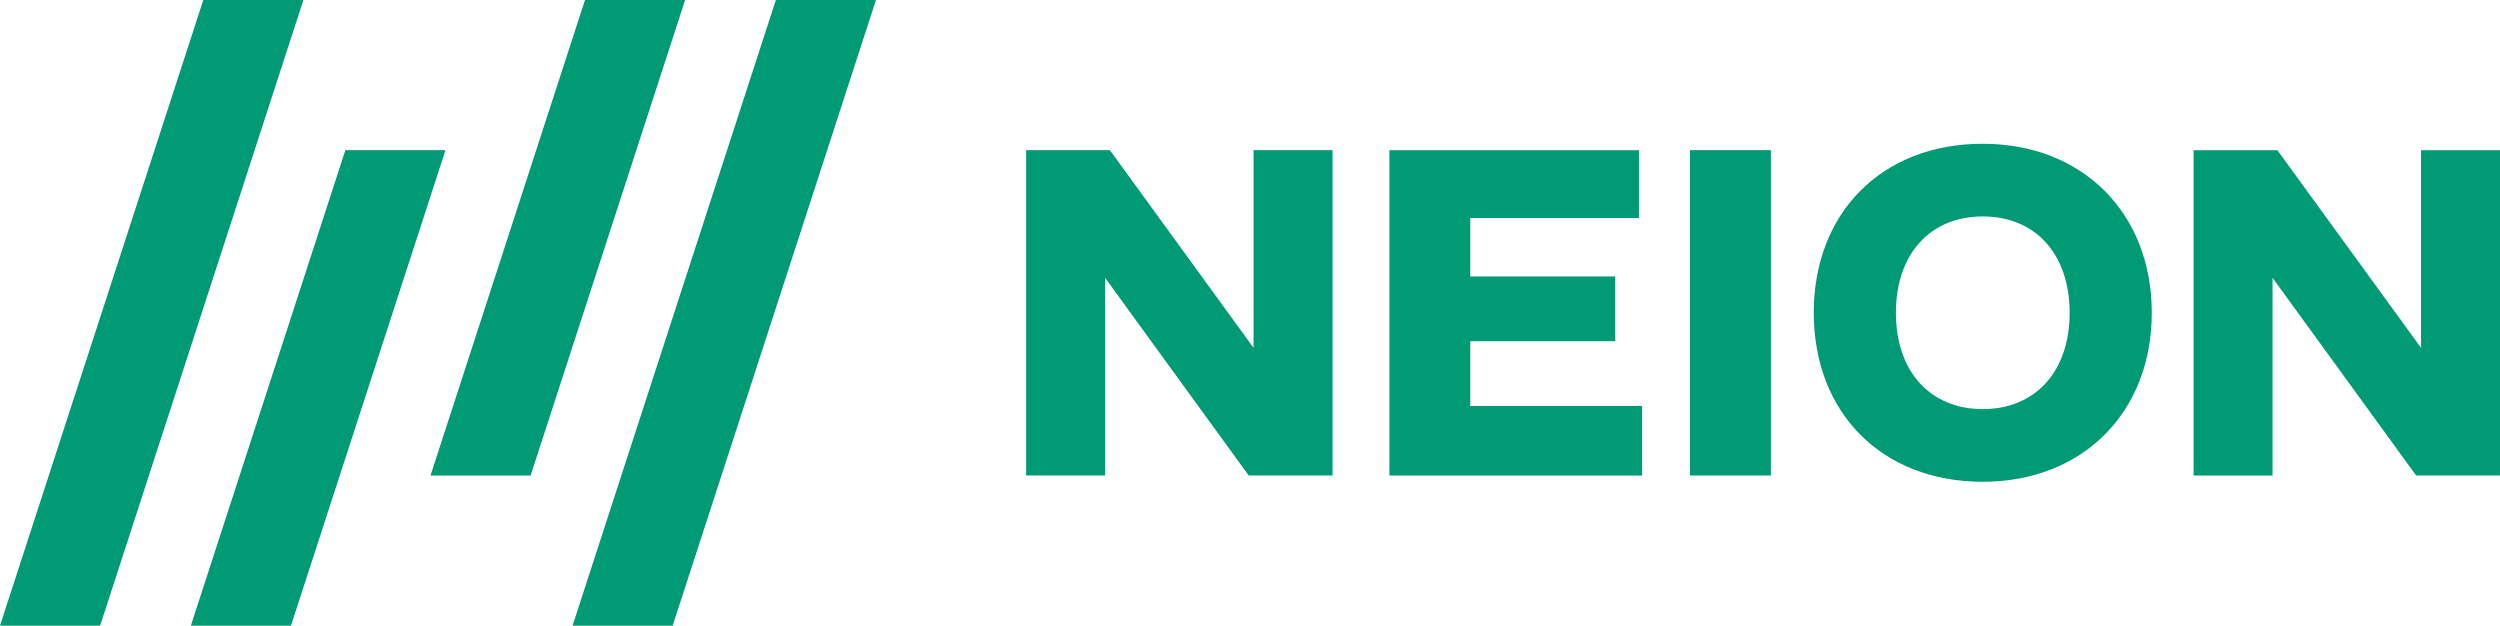
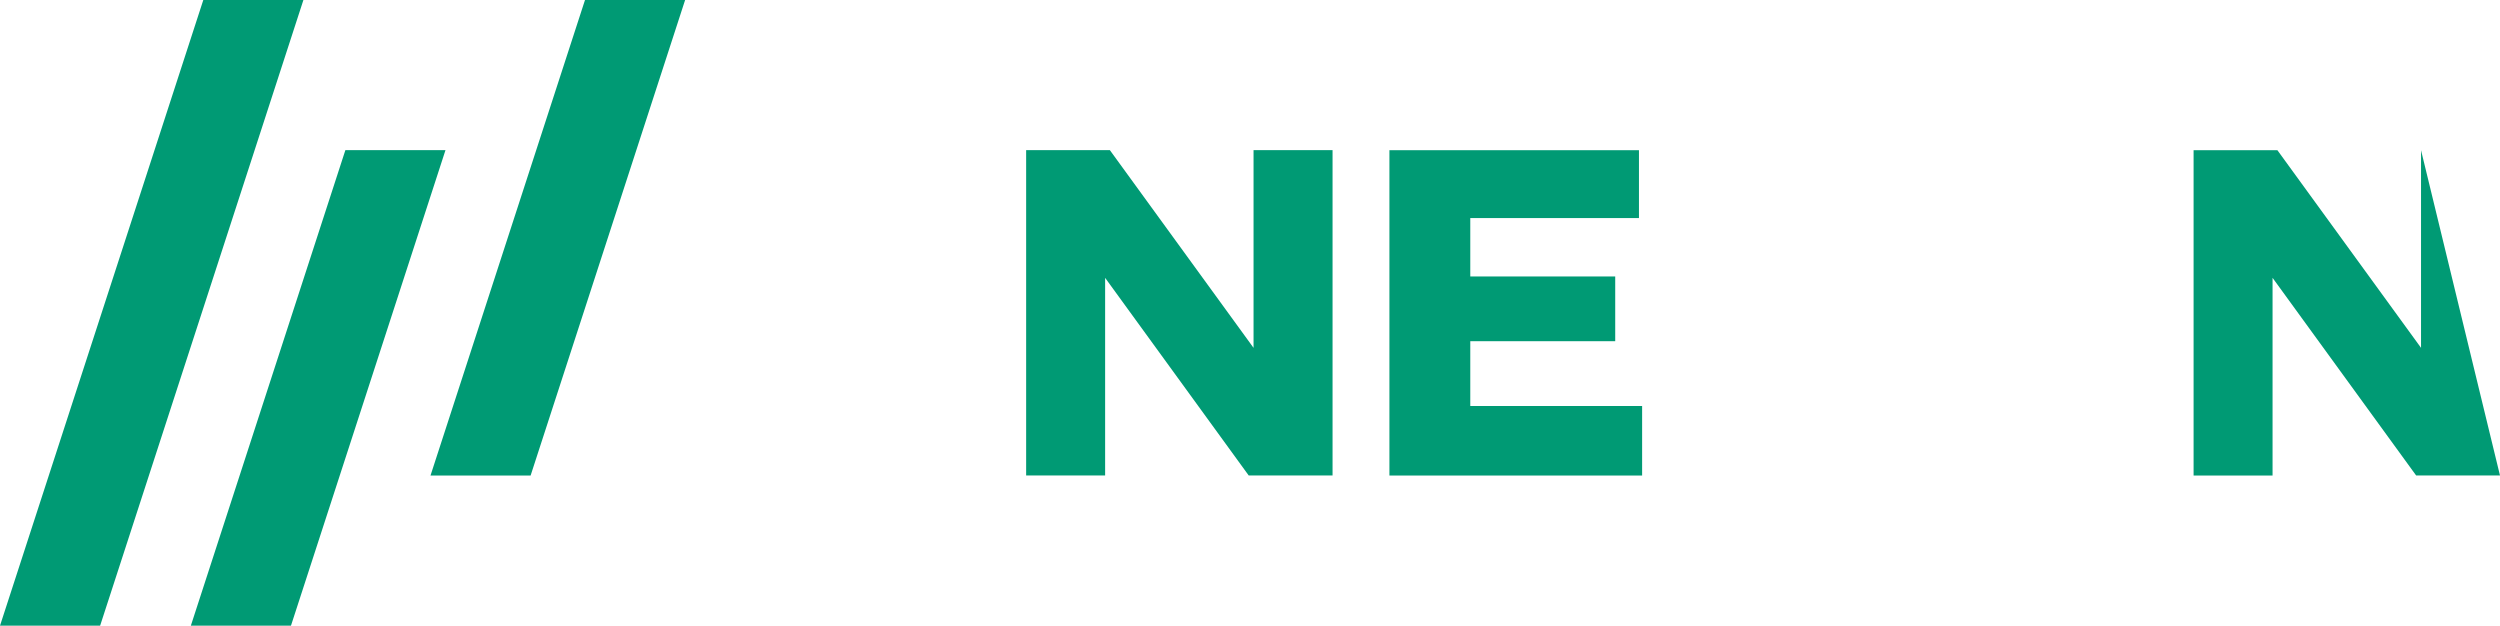
<svg xmlns="http://www.w3.org/2000/svg" width="200.084" height="50.077" viewBox="0 0 200.084 50.077">
  <g id="グループ_765" data-name="グループ 765" transform="translate(-341 -50)">
    <path id="パス_108" data-name="パス 108" d="M559.862,80.273V75.09h11.6V69.908h-11.6V65.231h13.5V59.8H553.39v26.04h20.225V80.273Z" transform="translate(-101.19 2.22)" fill="#009a74" />
-     <rect id="長方形_16857" data-name="長方形 16857" width="6.472" height="26.04" transform="translate(476.258 62.015)" fill="#009a74" />
    <path id="パス_109" data-name="パス 109" d="M426.9,75.616l-11.5-15.824H408.7v26.04h6.321V70.014l11.492,15.818h6.71V59.792H426.9Z" transform="translate(14.426 2.223)" fill="#009a74" />
-     <path id="パス_110" data-name="パス 110" d="M891.883,59.8V75.619L880.386,59.8H873.68v26.04H880V70.017l11.492,15.818h6.71V59.8Z" transform="translate(-357.119 2.22)" fill="#009a74" />
+     <path id="パス_110" data-name="パス 110" d="M891.883,59.8V75.619L880.386,59.8H873.68v26.04H880V70.017l11.492,15.818h6.71Z" transform="translate(-357.119 2.22)" fill="#009a74" />
    <g id="グループ_763" data-name="グループ 763" transform="translate(486.163 61.51)">
-       <path id="パス_111" data-name="パス 111" d="M749.456,70.8c0,7.974-5.537,13.525-13.526,13.525-8.113,0-13.527-5.551-13.527-13.525s5.414-13.526,13.527-13.526c7.989,0,13.526,5.55,13.526,13.526m-13.526-7.711c-4.171,0-6.953,2.971-6.953,7.711s2.781,7.711,6.953,7.711,6.952-2.971,6.952-7.711-2.781-7.711-6.952-7.711" transform="translate(-722.404 -57.278)" fill="#009a74" />
-     </g>
+       </g>
    <path id="パス_112" data-name="パス 112" d="M8.013,50.077H0L16.271,0h8.012Z" transform="translate(341 50)" fill="#009a74" />
-     <path id="パス_113" data-name="パス 113" d="M236.058,50.077h-8.012L244.317,0h8.012Z" transform="translate(158.778 50)" fill="#009a74" />
    <path id="パス_114" data-name="パス 114" d="M179.477,38.059h-8.012L183.83,0h8.013Z" transform="translate(203.99 49.999)" fill="#009a74" />
    <path id="パス_115" data-name="パス 115" d="M84.028,97.868H76.015L88.382,59.81h8.012Z" transform="translate(280.259 2.208)" fill="#009a74" />
  </g>
</svg>